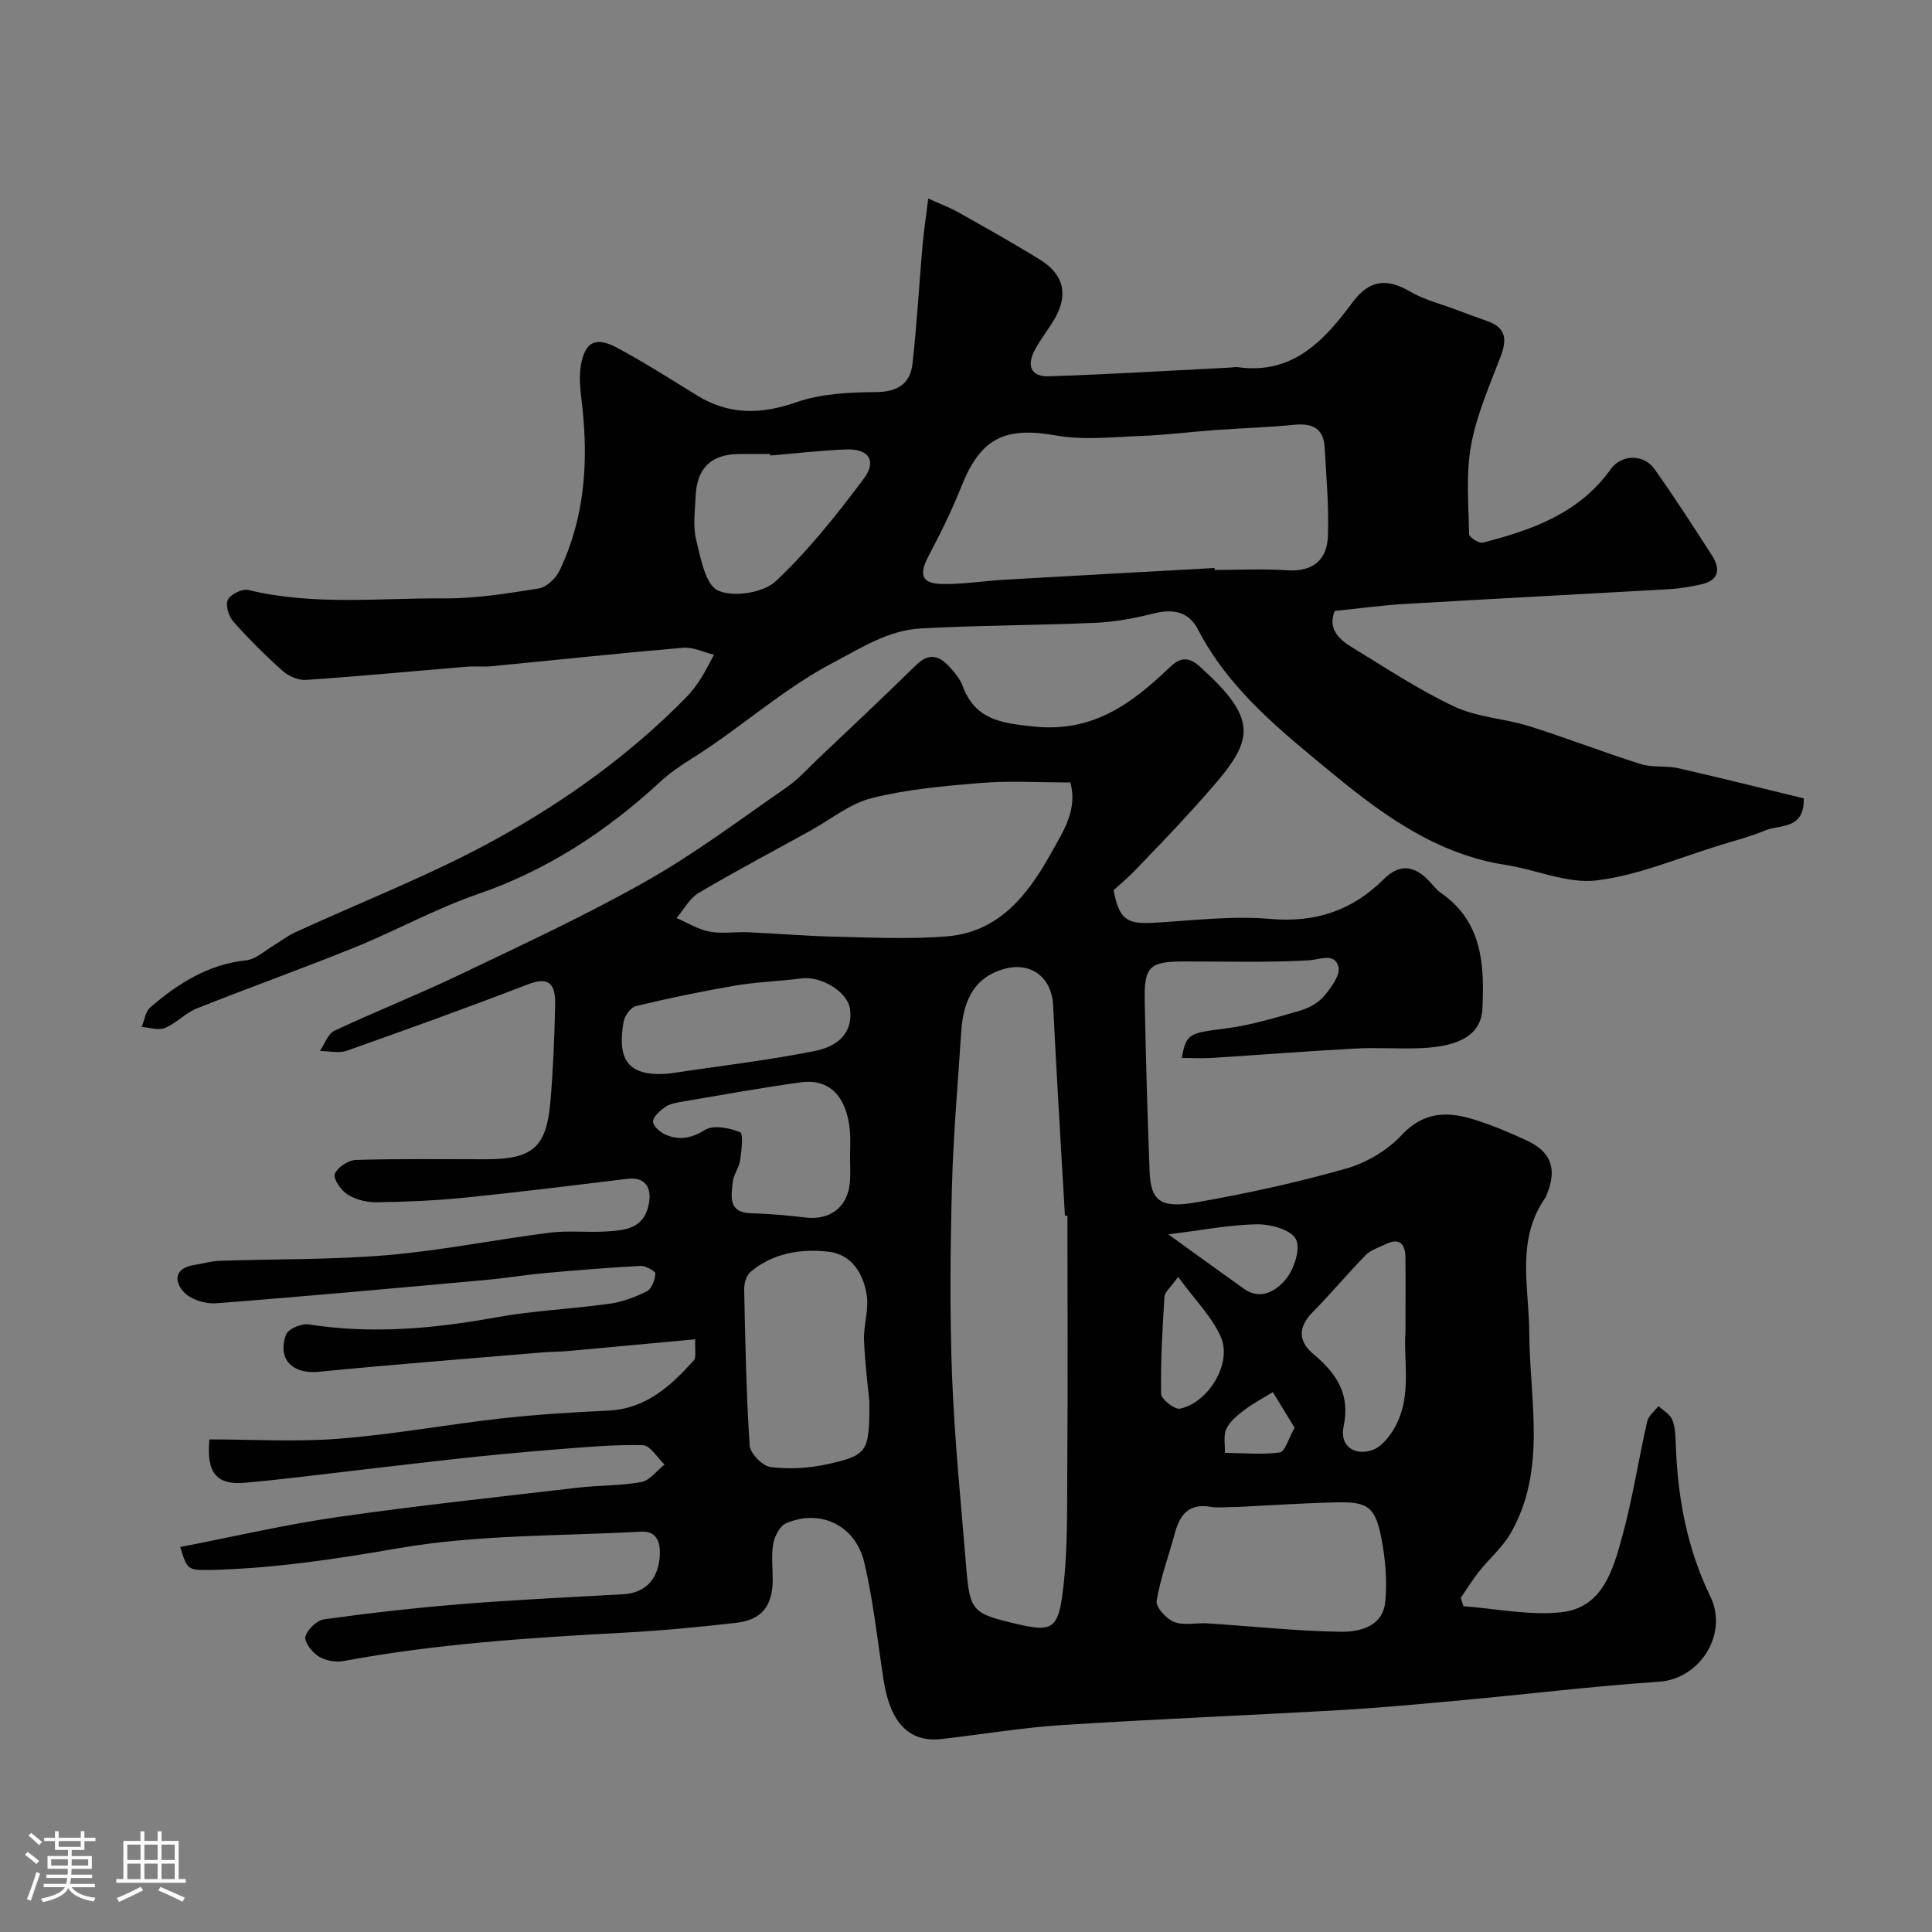
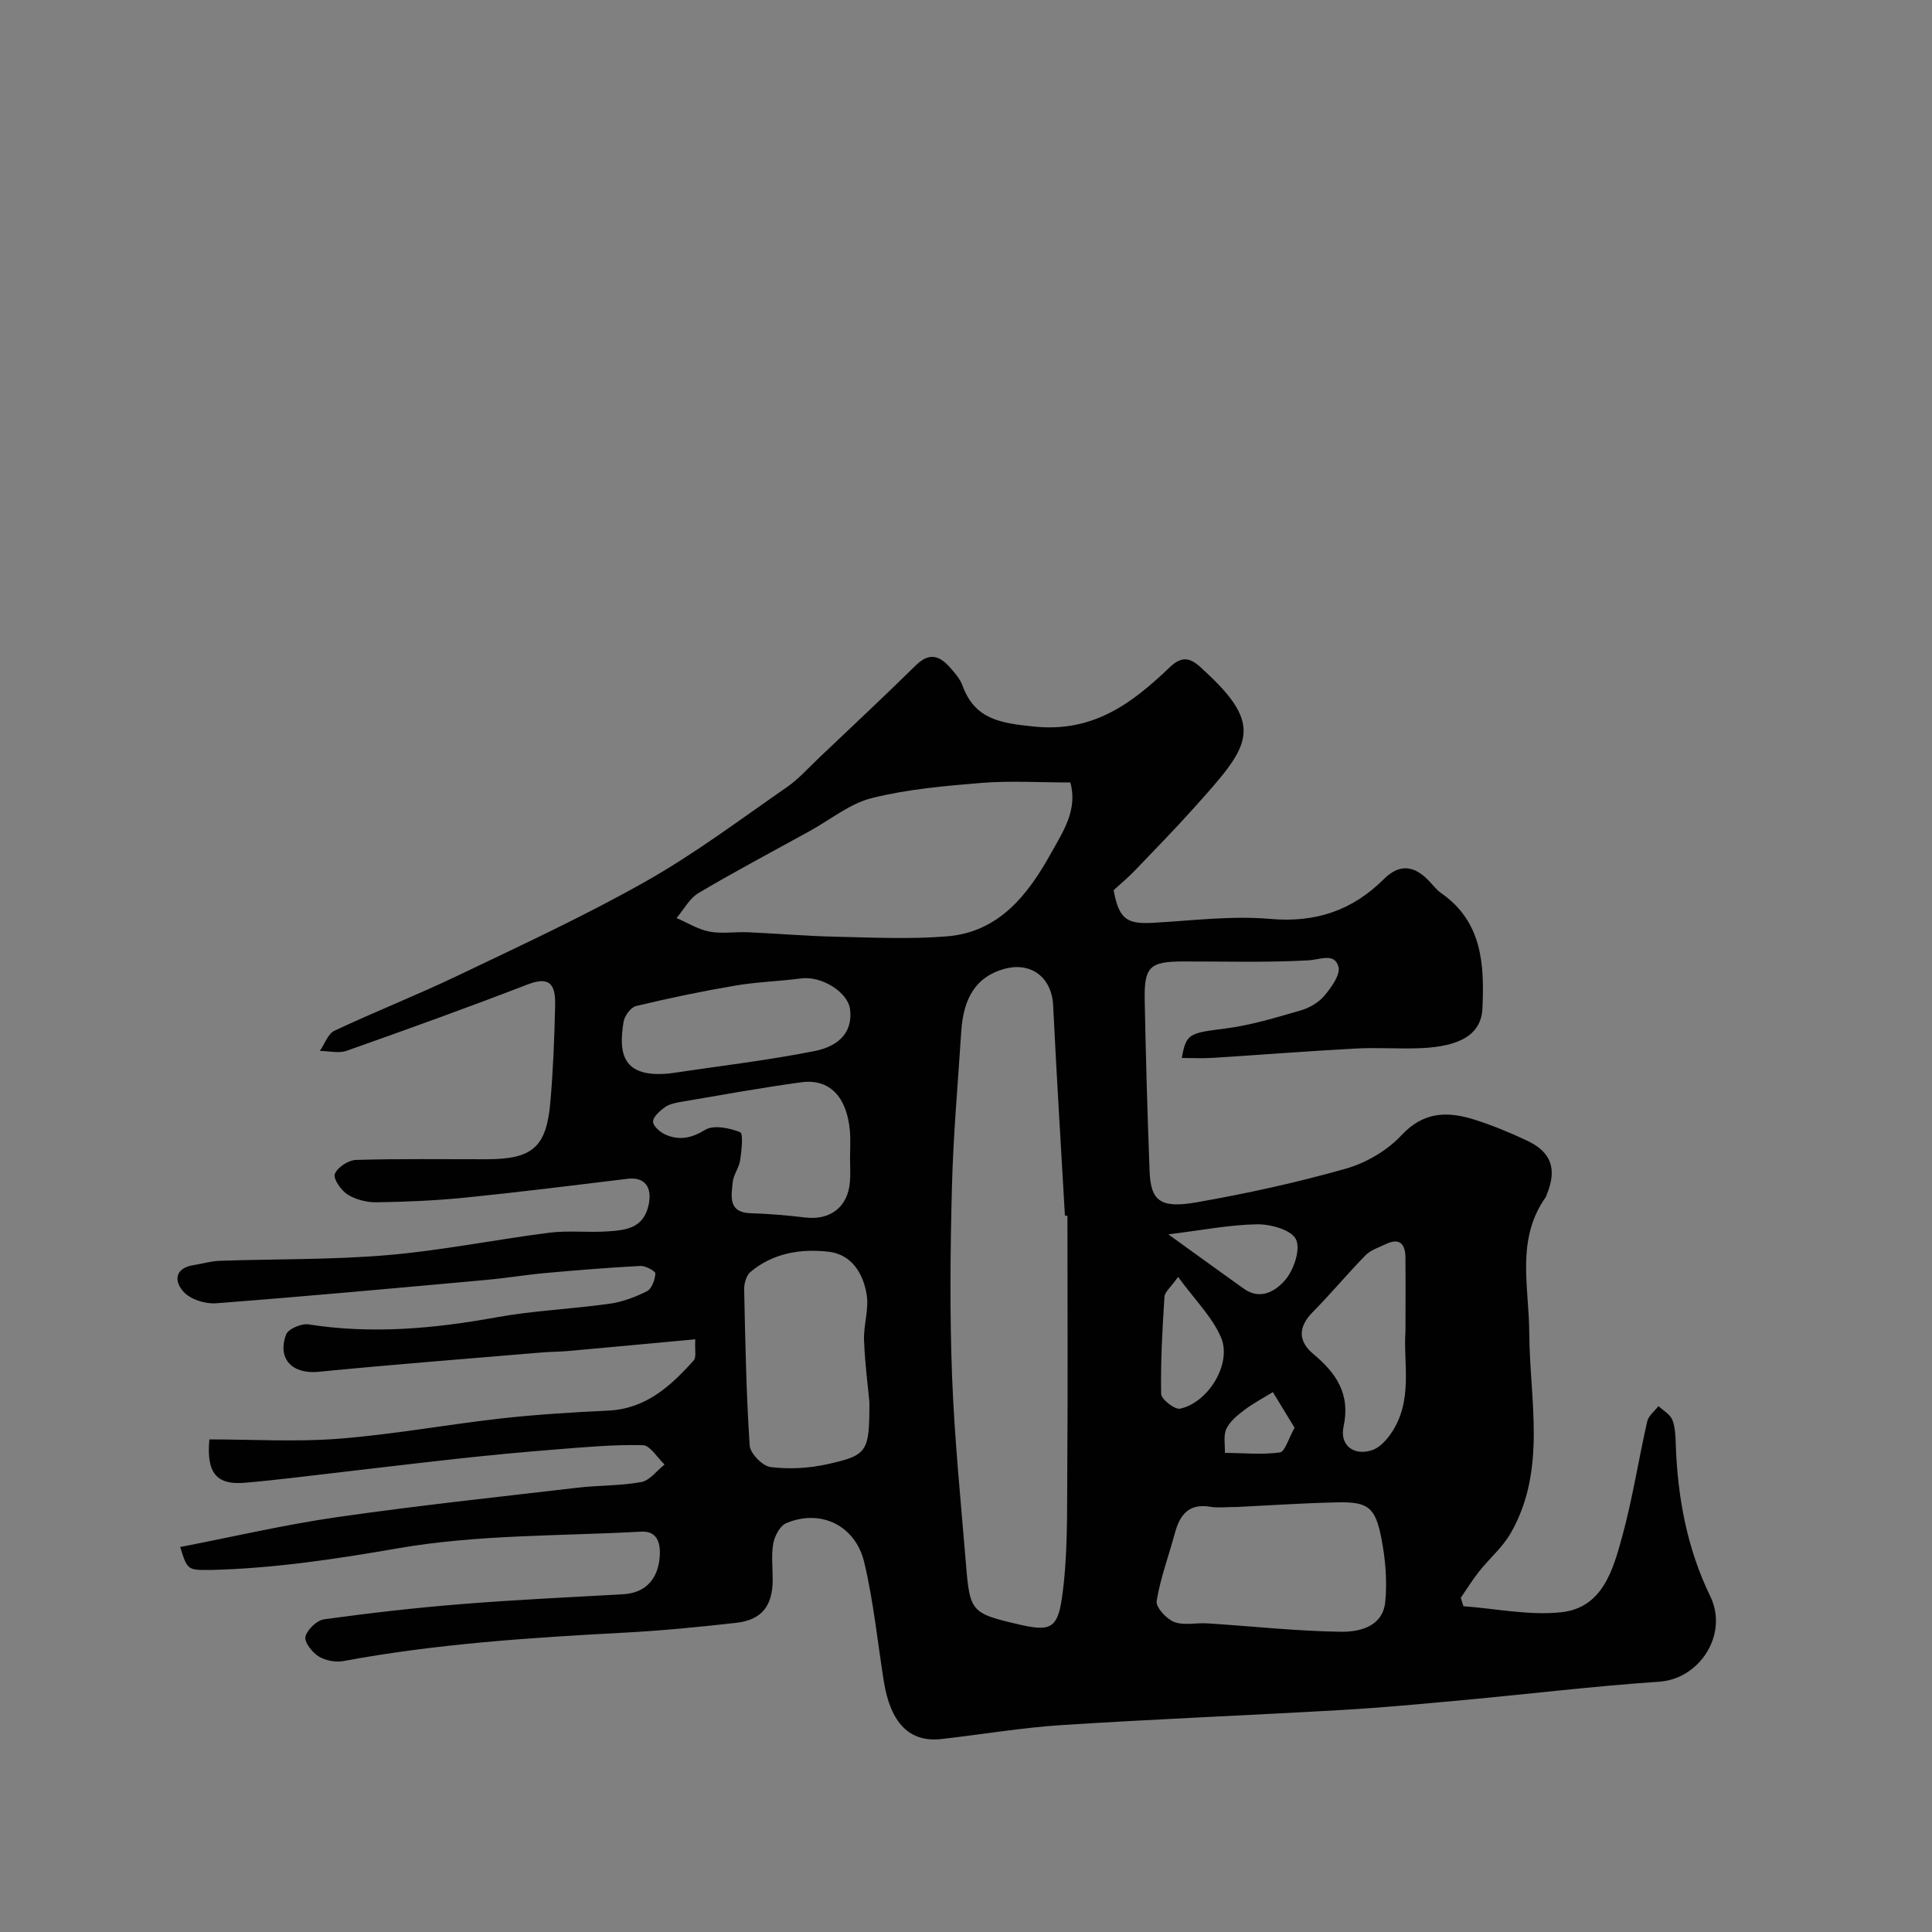
<svg xmlns="http://www.w3.org/2000/svg" enable-background="new 0 0 400 400" viewBox="0 0 400 400">
  <rect x="0" y="0" width="400" height="400" fill="#808080" stroke="none" />
-   <path d="m5.17 384 .55-.58c.85.61 1.65 1.24 2.4 1.87l-.59.64c-.83-.73-1.62-1.38-2.36-1.93m1.22 9.53-.82-.34c.71-1.76 1.37-3.64 1.98-5.63.24.13.5.25.76.36-.6 1.67-1.24 3.54-1.92 5.61m-.5-13.5.57-.54c.56.44 1.31 1.06 2.26 1.87l-.64.64c-.68-.66-1.41-1.32-2.19-1.97m3.25.46h2.24v-1.36h.77v1.36h4.57v-1.36h.76v1.36h2.28v.69h-2.28v1.84h-2.64v1.26h4.18v2.64h-4.21c0 .45-.02.86-.05 1.21h4.32v.69h-4.38c-.04.34-.1.75-.19 1.22h5.15v.69h-4.82c.87 1.19 2.51 1.92 4.93 2.19-.17.31-.3.57-.37.76-2.77-.49-4.52-1.41-5.26-2.76-.56 1.26-2.3 2.23-5.24 2.9-.12-.24-.26-.48-.43-.72 2.73-.55 4.38-1.34 4.96-2.38h-4.38v-.69h4.65c.1-.38.17-.79.21-1.22h-4.32v-.69h4.4c.03-.34.05-.75.05-1.21h-4.2v-2.64h4.23v-1.26h-2.69v-1.84h-2.24zm1.46 4.46v1.29h3.45c.01-.4.02-.57.01-.53v-.32-.45h-3.46zm1.55-2.59h4.57v-1.19h-4.57zm6.11 2.59h-3.42v.77c-.01.19-.01.37-.02.53h3.44v-1.29z" fill="#fcfbfa" />
-   <path d="m32.63 379.16h.82v1.98h3.54v7.89h1.46v.78h-14.37v-.78h1.46v-7.89h3.54v-1.98h.82v1.98h2.73zm-3.49 11.48.5.73c-1.61.82-3.28 1.63-5 2.41-.13-.27-.28-.55-.44-.82 1.75-.72 3.4-1.49 4.94-2.32m-2.78-5.55h2.73v-3.18h-2.73zm0 3.95h2.73v-3.2h-2.73zm3.54-3.95h2.73v-3.18h-2.73zm0 3.95h2.73v-3.2h-2.73zm7.89 4.68c-1.84-.92-3.51-1.7-5.02-2.32l.45-.73c1.89.8 3.57 1.55 5.04 2.23zm-1.62-11.81h-2.73v3.18h2.73zm-2.73 7.13h2.73v-3.2h-2.73z" fill="#fcfbfa" />
  <g fill="#010102">
-     <path d="m37.31 320.29c11.05-2.14 21.69-4.63 32.46-6.18 16.53-2.38 33.15-4.15 49.74-6.09 4.41-.52 8.92-.38 13.27-1.18 1.77-.33 3.21-2.37 4.81-3.63-1.5-1.4-2.97-3.96-4.5-4-5.93-.15-11.9.4-17.84.87-6.87.54-13.74 1.19-20.6 1.94-11.24 1.24-22.47 2.61-33.7 3.91-3.42.39-6.85.77-10.29 1.06-5.81.5-7.96-2.01-7.31-8.98 8.91 0 17.92.56 26.83-.14 11.24-.88 22.39-2.94 33.61-4.2 7.36-.82 14.76-1.27 22.16-1.62 7.79-.37 12.91-5.08 17.68-10.39.58-.65.19-2.17.32-4.37-9.07.84-17.73 1.65-26.4 2.43-1.81.16-3.64.14-5.45.3-15.4 1.3-30.81 2.49-46.18 4-5.33.52-8.58-2.63-6.69-7.71.43-1.16 3.17-2.34 4.63-2.11 13.09 2.05 25.96.89 38.89-1.46 7.72-1.4 15.64-1.72 23.42-2.81 2.68-.38 5.37-1.37 7.78-2.6 1-.51 1.65-2.37 1.74-3.66.03-.48-2.03-1.63-3.09-1.57-6.57.34-13.14.88-19.69 1.47-4.08.37-8.13 1.05-12.21 1.42-18.66 1.69-37.32 3.41-56 4.84-2.19.17-5.18-.77-6.62-2.3-2.08-2.2-2-4.99 2.09-5.62 1.76-.27 3.5-.81 5.26-.87 11.6-.4 23.24-.2 34.79-1.18 11.22-.95 22.33-3.22 33.52-4.64 3.94-.5 7.99 0 11.97-.27 3.77-.25 7.55-.57 8.59-5.53.77-3.65-.81-5.8-4.39-5.36-11.21 1.36-22.42 2.77-33.65 3.9-6.07.61-12.19.87-18.29.96-2.02.03-4.32-.55-6.01-1.61-1.34-.85-3.02-3.27-2.64-4.25.53-1.38 2.82-2.86 4.39-2.91 8.99-.27 17.99-.13 26.99-.14 9.52-.01 12.42-2.44 13.24-11.76.58-6.57.83-13.18.99-19.78.09-3.63-.34-6.72-5.64-4.67-12.42 4.8-24.96 9.31-37.51 13.75-1.65.58-3.69.05-5.55.03.99-1.43 1.66-3.54 3.02-4.18 8.48-3.99 17.23-7.43 25.68-11.48 13.05-6.25 26.23-12.34 38.81-19.46 10.16-5.74 19.56-12.83 29.18-19.49 2.42-1.68 4.43-3.96 6.59-6.01 6.72-6.38 13.49-12.71 20.09-19.2 3.34-3.29 5.57-1.44 7.77 1.21.73.87 1.48 1.82 1.86 2.87 2.59 7.12 7.82 7.86 14.87 8.59 12.3 1.26 20.3-4.85 28.09-12.28 2.43-2.32 4.07-1.99 6.19-.19.25.22.48.47.72.69 13.11 11.92 9.53 15.85-1.79 28.49-4.02 4.49-8.24 8.81-12.41 13.16-1.34 1.4-2.85 2.64-4.34 4.01 1.12 5.91 2.62 7.05 8.15 6.75 8.09-.45 16.26-1.51 24.27-.81 9.43.83 17.02-1.75 23.55-8.26 3.31-3.3 6.39-2.73 9.38.45.8.85 1.53 1.81 2.47 2.47 8.53 5.94 8.96 14.8 8.54 23.88-.24 5.25-4.39 7.87-12.77 8.22-4.49.19-9.01-.17-13.5.08-9.87.53-19.73 1.31-29.6 1.93-2.09.13-4.19.02-6.37.02.9-5.11 1.6-5.15 9.03-6.1 5.27-.67 10.45-2.26 15.58-3.74 1.81-.52 3.73-1.64 4.91-3.05 1.44-1.71 3.37-4.37 2.91-6.01-.84-2.94-3.73-1.45-6.22-1.31-8.64.48-17.32.21-25.99.23-6.87.02-8.04 1.09-7.9 8.1.23 11.77.56 23.54 1.01 35.3.23 6.14 2.18 7.79 9.71 6.47 10.4-1.82 20.76-4.09 30.92-6.97 4.2-1.19 8.57-3.75 11.53-6.93 4.61-4.94 9.55-4.96 15.07-3.23 3.71 1.16 7.34 2.68 10.87 4.33 5.11 2.38 6.31 5.93 4.11 11.23-.06.15-.08.33-.17.46-6.26 8.82-3.48 18.51-3.43 28.21.08 13.83 3.67 28.25-3.83 41.37-1.69 2.95-4.43 5.27-6.58 7.98-1.37 1.72-2.52 3.62-3.77 5.43.18.58.37 1.16.55 1.74 6.76.5 13.62 1.96 20.25 1.25 8.57-.92 10.73-8.79 12.62-15.68 2.15-7.83 3.37-15.91 5.18-23.84.27-1.17 1.53-2.12 2.33-3.17 1 .94 2.43 1.72 2.88 2.88.63 1.62.64 3.51.71 5.3.39 10.87 2.35 21.36 7.14 31.22 3.79 7.81-2.14 17.1-10.59 17.67-13.59.92-27.14 2.57-40.71 3.82-8.36.77-16.72 1.56-25.1 2.04-19.29 1.11-38.61 1.88-57.9 3.12-8.33.54-16.59 1.95-24.9 2.89-6.59.74-10.54-3.29-11.92-11.98-1.3-8.2-2.13-16.51-4.04-24.57-1.84-7.75-9.09-11.14-16.17-8.14-1.29.55-2.38 2.65-2.67 4.19-.44 2.42-.12 4.98-.12 7.48-.01 5.46-2.26 8.36-7.57 8.96-7.68.87-15.38 1.62-23.09 2.03-19.52 1.04-38.99 2.31-58.26 5.89-1.63.3-3.75-.12-5.14-1-1.32-.84-2.97-2.97-2.68-4.07.38-1.47 2.37-3.37 3.87-3.58 9.41-1.3 18.86-2.38 28.33-3.14 11.18-.9 22.39-1.42 33.6-2.05 4.75-.27 7.11-3.29 7.52-7.45.21-2.17.09-5.73-3.81-5.51-16.8.93-33.83.58-50.3 3.44-13 2.26-25.86 4.19-38.99 4.5-4.68.04-4.69-.08-6.15-4.76zm183.69-68.58c-.17-.01-.35-.02-.52-.03-.83-14.52-1.73-29.03-2.44-43.55-.29-5.8-4.62-9.12-10.26-7.49-5.52 1.6-8.31 5.71-8.77 12.99-.68 10.7-1.65 21.39-1.92 32.09-.34 13.02-.47 26.07.02 39.08.5 13.14 1.84 26.25 2.91 39.36.77 9.46 1.21 9.88 10.48 12.06 6.69 1.57 8.42 1.26 9.37-5.44 1.25-8.81 1.03-17.86 1.1-26.8.13-17.42.03-34.84.03-52.27zm.6-89.71c-6.52 0-12.47-.38-18.35.09-7.63.62-15.35 1.3-22.74 3.14-4.57 1.14-8.59 4.48-12.86 6.83-7.69 4.24-15.46 8.35-23.01 12.82-1.89 1.12-3.06 3.43-4.57 5.19 2.26.97 4.45 2.36 6.81 2.81 2.57.49 5.31.01 7.97.13 6.1.27 12.19.8 18.28.93 7.65.17 15.35.54 22.96-.08 10.77-.89 16.76-8.64 21.53-17.24 2.47-4.43 5.56-8.97 3.98-14.62zm34.61 150c-2.33 0-4.03.23-5.65-.04-4.43-.74-6.28 1.65-7.31 5.44-1.26 4.69-3 9.3-3.78 14.06-.21 1.28 2.02 3.73 3.62 4.35 2.04.78 4.59.14 6.91.29 9.19.59 18.37 1.6 27.56 1.74 3.94.06 8.73-1.06 9.24-6.19.43-4.34.03-8.9-.81-13.21-1.26-6.45-2.79-7.54-9.2-7.39-7.07.15-14.16.64-20.58.95zm-76.21-21.72c-.27-2.94-.92-7.85-1.11-12.78-.12-3.12 1.02-6.35.56-9.37-.68-4.38-3.07-8.41-7.87-8.97-5.75-.67-11.51.25-16.19 4.17-.86.72-1.34 2.38-1.32 3.59.23 10.78.43 21.58 1.14 32.34.11 1.66 2.67 4.27 4.33 4.48 3.84.48 7.95.25 11.75-.59 8.39-1.87 8.71-2.56 8.71-12.87zm-4.01-50.6c0-1.83.13-3.67-.02-5.48-.62-7.15-4.22-10.93-10.13-10.12-8.37 1.14-16.69 2.67-25.02 4.08-1.1.19-2.32.46-3.19 1.1-1.04.76-2.43 1.97-2.42 2.97.01.94 1.5 2.22 2.62 2.7 2.82 1.21 5.3.75 8.15-1 1.75-1.08 5.05-.4 7.26.48.69.27.29 3.82 0 5.81-.23 1.57-1.41 3.03-1.55 4.59-.26 2.87-1.01 6.24 3.78 6.38 3.76.11 7.52.43 11.25.88 5.18.63 8.86-2.19 9.25-7.41.13-1.65.03-3.32.02-4.98zm-37.37-17.43c10-1.5 20.07-2.67 29.98-4.63 5.72-1.13 7.94-4.48 7.39-8.68-.47-3.59-5.95-6.92-10.11-6.37-4.54.6-9.16.72-13.67 1.49-6.88 1.17-13.73 2.6-20.52 4.23-1.09.26-2.37 2.01-2.58 3.24-1.13 6.69-.17 11.67 9.51 10.72zm152.37 53.38c0-5.7.04-10.52-.01-15.33-.03-2.82-1.27-4.07-4.09-2.71-1.43.69-3.1 1.21-4.16 2.29-3.74 3.81-7.16 7.95-10.92 11.75-3.05 3.08-3.1 6.02.09 8.69 4.76 3.99 7.73 8.26 6.27 15.06-.84 3.92 2.2 6.11 5.94 4.85 1.51-.51 2.91-2.03 3.87-3.43 4.7-6.81 2.51-14.63 3.01-21.17zm-47.08-11.26c-1.56 2.21-2.75 3.12-2.82 4.1-.43 6.7-.81 13.42-.69 20.12.02 1.11 2.82 3.29 3.92 3.06 5.84-1.25 10.79-9.33 8.48-14.74-1.82-4.26-5.4-7.76-8.89-12.54zm-2.02-8.81c5.67 4.09 10.65 7.7 15.66 11.27 3.53 2.52 6.78.29 8.63-1.93 1.74-2.1 3.14-6.34 2.12-8.34-.99-1.95-5.24-3.12-8.04-3.08-5.69.09-11.36 1.22-18.37 2.08zm26.14 40.04c-1.6-2.62-3.05-5-4.5-7.38-1.97 1.22-4.04 2.3-5.88 3.69-1.44 1.09-3.01 2.36-3.74 3.91-.66 1.4-.25 3.29-.31 4.97 3.8.04 7.65.43 11.37-.08 1.08-.15 1.8-2.88 3.06-5.11z" />
-     <path d="m192.18 41.11c2.59 1.17 4.47 1.85 6.19 2.82 5.69 3.21 11.39 6.39 16.94 9.82 5.03 3.11 5.94 7.4 2.94 12.43-1.25 2.1-2.8 4.04-3.96 6.19-1.83 3.39-.8 5.66 2.88 5.54 12.54-.41 25.07-1.18 37.61-1.81.5-.03 1.01-.15 1.49-.08 11.44 1.6 17.93-5.56 23.88-13.57 3.3-4.44 6.97-4.93 11.78-2.09 2.82 1.66 6.14 2.48 9.25 3.65 2.28.86 4.56 1.7 6.85 2.51 3.79 1.35 3.99 3.79 2.68 7.24-2.31 6.06-4.99 12.12-6.14 18.43-1.09 5.97-.52 12.26-.41 18.4.01.64 2.06 1.96 2.85 1.75 10.22-2.61 19.98-6.08 26.5-15.24 2.17-3.05 6.8-3.13 9.01-.02 4.15 5.85 8.04 11.88 11.92 17.91 1.91 2.97 1.35 5.26-2.4 6.04-2.06.43-4.16.82-6.26.94-18.3 1.05-36.6 1.99-54.9 3.07-4.76.28-9.49.93-14.54 1.45-1.42 3.44.61 5.72 3.39 7.41 7.04 4.28 13.95 8.9 21.37 12.39 4.75 2.24 10.41 2.46 15.51 4.06 7.75 2.43 15.33 5.4 23.07 7.84 2.44.77 5.25.29 7.79.86 8.77 1.99 17.49 4.19 25.98 6.25.11 6.56-4.89 5.35-7.94 6.62-2.97 1.23-6.12 2.07-9.21 3.01-8.53 2.59-16.93 6.25-25.64 7.34-6.09.76-12.59-2.22-18.95-3.2-13.98-2.16-25.08-10.08-35.48-18.65-10.63-8.76-21.65-17.42-28.23-30.14-1.89-3.64-5.1-4.27-9.04-3.29-3.93.97-7.98 1.77-12.01 1.95-12.09.54-24.21.51-36.29 1.17-6.72.37-12.21 3.95-18.2 7.1-10.56 5.56-19.16 13.55-29.09 19.75-2.34 1.46-4.67 3.05-6.69 4.92-11.07 10.2-23.32 18.26-37.72 23.22-8.72 3.01-16.9 7.55-25.47 11.03-10.84 4.39-21.87 8.32-32.73 12.65-2.37.95-4.27 3.08-6.64 4.06-1.33.55-3.17-.11-4.79-.23.57-1.38.78-3.18 1.79-4.05 5.74-4.94 11.97-8.9 19.85-9.74 2.05-.22 3.93-2.05 5.87-3.19 1.4-.82 2.69-1.87 4.16-2.55 13.83-6.36 28.12-11.89 41.43-19.19 14.49-7.95 28-17.64 39.68-29.55 1.13-1.16 2.12-2.5 2.99-3.86 1.01-1.58 1.82-3.28 2.72-4.93-2.13-.51-4.31-1.61-6.39-1.44-13.25 1.13-26.48 2.55-39.71 3.83-1.65.16-3.34-.05-4.99.09-11.12.92-22.22 1.98-33.35 2.74-1.58.11-3.6-.75-4.82-1.83-3.6-3.21-7.04-6.63-10.24-10.24-.97-1.09-1.69-3.44-1.15-4.52.57-1.15 2.99-2.34 4.25-2.03 13.41 3.26 27.03 1.65 40.54 1.74 6.52.04 13.09-1.02 19.56-2.05 1.62-.26 3.55-2.07 4.31-3.66 5.2-10.84 6.02-22.35 4.71-34.14-.31-2.77-.74-5.65-.28-8.34.85-5.01 3.09-6.09 7.64-3.63 5.59 3.02 10.97 6.44 16.38 9.78 6.66 4.1 13.27 3.99 20.64 1.42 5.1-1.78 10.9-2.05 16.4-2.09 4.5-.04 7.13-1.7 7.6-5.88.92-8.14 1.37-16.34 2.08-24.51.27-2.91.7-5.78 1.18-9.68zm59.28 76.49c.01.13.02.27.02.4 5 0 10.02-.27 14.99.07 5.33.37 8.26-2.13 8.46-7.02.24-6.11-.34-12.25-.67-18.37-.21-4-2.56-5.11-6.32-4.73-5.41.54-10.86.69-16.29 1.08-5.08.37-10.16 1.03-15.24 1.22-5.9.22-11.96.93-17.68-.08-10.66-1.89-15.67.47-19.68 10.53-1.97 4.96-4.35 9.77-6.84 14.5-2 3.8-1.4 5.64 2.89 5.71 4.26.07 8.53-.63 12.8-.88 14.52-.84 29.04-1.63 43.56-2.43zm-91.97-23.29c-.01-.1-.02-.21-.03-.31-2.16 0-4.33-.02-6.49 0-5.74.06-8.7 2.91-8.95 8.77-.13 2.99-.58 6.13.11 8.96.93 3.8 1.91 9.35 4.52 10.53 3.15 1.44 9.34.51 11.9-1.88 6.79-6.34 12.66-13.77 18.26-21.24 2.79-3.72 1.06-6.26-3.56-6.09-5.26.2-10.5.82-15.76 1.26z" />
+     <path d="m37.31 320.29c11.05-2.14 21.69-4.63 32.46-6.18 16.53-2.38 33.15-4.15 49.74-6.09 4.41-.52 8.92-.38 13.27-1.18 1.77-.33 3.21-2.37 4.81-3.63-1.5-1.4-2.97-3.96-4.5-4-5.93-.15-11.9.4-17.84.87-6.87.54-13.74 1.19-20.6 1.94-11.24 1.24-22.47 2.61-33.7 3.91-3.42.39-6.85.77-10.29 1.06-5.81.5-7.96-2.01-7.31-8.98 8.91 0 17.92.56 26.83-.14 11.24-.88 22.39-2.94 33.61-4.2 7.36-.82 14.76-1.27 22.16-1.62 7.79-.37 12.91-5.08 17.68-10.39.58-.65.19-2.17.32-4.37-9.07.84-17.73 1.65-26.4 2.43-1.81.16-3.64.14-5.45.3-15.4 1.3-30.81 2.49-46.18 4-5.33.52-8.58-2.63-6.69-7.71.43-1.16 3.17-2.34 4.63-2.11 13.09 2.05 25.96.89 38.89-1.46 7.72-1.4 15.64-1.72 23.42-2.81 2.68-.38 5.37-1.37 7.78-2.6 1-.51 1.65-2.37 1.74-3.66.03-.48-2.03-1.63-3.09-1.57-6.57.34-13.14.88-19.69 1.47-4.08.37-8.13 1.05-12.21 1.42-18.66 1.69-37.32 3.41-56 4.84-2.19.17-5.18-.77-6.62-2.3-2.08-2.2-2-4.99 2.09-5.62 1.76-.27 3.5-.81 5.26-.87 11.6-.4 23.24-.2 34.79-1.18 11.22-.95 22.33-3.22 33.52-4.64 3.94-.5 7.99 0 11.97-.27 3.77-.25 7.55-.57 8.59-5.53.77-3.65-.81-5.8-4.39-5.36-11.21 1.36-22.42 2.77-33.65 3.9-6.07.61-12.19.87-18.29.96-2.02.03-4.32-.55-6.01-1.61-1.34-.85-3.02-3.27-2.64-4.25.53-1.38 2.82-2.86 4.39-2.91 8.99-.27 17.99-.13 26.99-.14 9.52-.01 12.42-2.44 13.24-11.76.58-6.57.83-13.18.99-19.78.09-3.63-.34-6.72-5.64-4.67-12.42 4.8-24.96 9.31-37.51 13.75-1.65.58-3.69.05-5.55.03.99-1.43 1.66-3.54 3.02-4.18 8.48-3.99 17.23-7.43 25.68-11.48 13.05-6.25 26.23-12.34 38.81-19.46 10.16-5.74 19.56-12.83 29.18-19.49 2.42-1.68 4.43-3.96 6.59-6.01 6.72-6.38 13.49-12.71 20.09-19.2 3.34-3.29 5.57-1.44 7.77 1.21.73.87 1.48 1.82 1.86 2.87 2.59 7.12 7.82 7.86 14.87 8.59 12.3 1.26 20.3-4.85 28.09-12.28 2.43-2.32 4.07-1.99 6.19-.19.25.22.48.47.72.69 13.11 11.92 9.53 15.85-1.79 28.49-4.02 4.49-8.24 8.81-12.41 13.16-1.34 1.4-2.85 2.64-4.34 4.01 1.12 5.91 2.62 7.05 8.15 6.75 8.09-.45 16.26-1.51 24.27-.81 9.43.83 17.02-1.75 23.55-8.26 3.31-3.3 6.39-2.73 9.38.45.8.85 1.53 1.81 2.47 2.47 8.53 5.94 8.96 14.8 8.54 23.88-.24 5.25-4.39 7.87-12.77 8.22-4.49.19-9.01-.17-13.5.08-9.87.53-19.73 1.31-29.6 1.93-2.09.13-4.19.02-6.37.02.9-5.11 1.6-5.15 9.03-6.1 5.27-.67 10.45-2.26 15.58-3.74 1.81-.52 3.73-1.64 4.91-3.05 1.44-1.71 3.37-4.37 2.91-6.01-.84-2.94-3.73-1.45-6.22-1.31-8.64.48-17.32.21-25.99.23-6.87.02-8.04 1.09-7.9 8.1.23 11.77.56 23.54 1.01 35.3.23 6.14 2.18 7.79 9.71 6.47 10.4-1.82 20.76-4.09 30.92-6.97 4.2-1.19 8.57-3.75 11.53-6.93 4.61-4.94 9.55-4.96 15.07-3.23 3.71 1.16 7.34 2.68 10.87 4.33 5.11 2.38 6.31 5.93 4.11 11.23-.06.15-.08.33-.17.46-6.26 8.82-3.48 18.51-3.43 28.21.08 13.83 3.67 28.25-3.83 41.37-1.69 2.95-4.43 5.27-6.58 7.98-1.37 1.72-2.52 3.62-3.77 5.43.18.58.37 1.16.55 1.74 6.76.5 13.62 1.96 20.25 1.25 8.57-.92 10.73-8.79 12.62-15.68 2.15-7.83 3.37-15.91 5.18-23.84.27-1.17 1.53-2.12 2.33-3.17 1 .94 2.43 1.72 2.88 2.88.63 1.62.64 3.51.71 5.3.39 10.87 2.35 21.36 7.14 31.22 3.79 7.81-2.14 17.1-10.59 17.67-13.59.92-27.14 2.57-40.71 3.82-8.36.77-16.72 1.56-25.1 2.04-19.29 1.11-38.61 1.88-57.9 3.12-8.33.54-16.59 1.95-24.9 2.89-6.59.74-10.54-3.29-11.92-11.98-1.3-8.2-2.13-16.51-4.04-24.57-1.84-7.75-9.09-11.14-16.17-8.14-1.29.55-2.38 2.65-2.67 4.19-.44 2.42-.12 4.98-.12 7.48-.01 5.46-2.26 8.36-7.57 8.96-7.68.87-15.38 1.62-23.09 2.03-19.52 1.04-38.99 2.31-58.26 5.89-1.63.3-3.75-.12-5.14-1-1.32-.84-2.97-2.97-2.68-4.07.38-1.47 2.37-3.37 3.87-3.58 9.41-1.3 18.86-2.38 28.33-3.14 11.18-.9 22.39-1.42 33.6-2.05 4.75-.27 7.11-3.29 7.52-7.45.21-2.17.09-5.73-3.81-5.51-16.8.93-33.83.58-50.3 3.44-13 2.26-25.86 4.19-38.99 4.5-4.68.04-4.69-.08-6.15-4.76zm183.69-68.58c-.17-.01-.35-.02-.52-.03-.83-14.52-1.73-29.03-2.44-43.55-.29-5.8-4.62-9.12-10.26-7.49-5.52 1.6-8.31 5.71-8.77 12.99-.68 10.7-1.65 21.39-1.92 32.09-.34 13.02-.47 26.07.02 39.08.5 13.14 1.84 26.25 2.91 39.36.77 9.46 1.21 9.88 10.48 12.06 6.69 1.57 8.42 1.26 9.37-5.44 1.25-8.81 1.03-17.86 1.1-26.8.13-17.42.03-34.84.03-52.27zm.6-89.71c-6.52 0-12.47-.38-18.35.09-7.63.62-15.35 1.3-22.74 3.14-4.57 1.14-8.59 4.48-12.86 6.83-7.69 4.24-15.46 8.35-23.01 12.82-1.89 1.12-3.06 3.43-4.57 5.19 2.26.97 4.45 2.36 6.81 2.81 2.57.49 5.31.01 7.97.13 6.1.27 12.19.8 18.28.93 7.65.17 15.35.54 22.96-.08 10.77-.89 16.76-8.64 21.53-17.24 2.47-4.43 5.56-8.97 3.98-14.62zm34.61 150c-2.33 0-4.03.23-5.65-.04-4.43-.74-6.28 1.65-7.31 5.44-1.26 4.69-3 9.3-3.78 14.06-.21 1.28 2.02 3.73 3.62 4.35 2.04.78 4.59.14 6.91.29 9.19.59 18.37 1.6 27.56 1.74 3.94.06 8.73-1.06 9.24-6.19.43-4.34.03-8.9-.81-13.21-1.26-6.45-2.79-7.54-9.2-7.39-7.07.15-14.16.64-20.58.95zm-76.21-21.72c-.27-2.94-.92-7.85-1.11-12.78-.12-3.12 1.02-6.35.56-9.37-.68-4.38-3.07-8.41-7.87-8.97-5.75-.67-11.51.25-16.19 4.17-.86.72-1.34 2.38-1.32 3.59.23 10.78.43 21.58 1.14 32.34.11 1.66 2.67 4.27 4.33 4.48 3.84.48 7.95.25 11.75-.59 8.39-1.87 8.71-2.56 8.71-12.87zm-4.01-50.6c0-1.83.13-3.67-.02-5.48-.62-7.15-4.22-10.93-10.13-10.12-8.37 1.14-16.69 2.67-25.02 4.08-1.1.19-2.32.46-3.19 1.1-1.04.76-2.43 1.97-2.42 2.97.01.94 1.5 2.22 2.62 2.7 2.82 1.21 5.3.75 8.15-1 1.75-1.08 5.05-.4 7.26.48.69.27.29 3.82 0 5.81-.23 1.57-1.41 3.03-1.55 4.59-.26 2.87-1.01 6.24 3.78 6.38 3.76.11 7.52.43 11.25.88 5.18.63 8.86-2.19 9.25-7.41.13-1.65.03-3.32.02-4.98zm-37.37-17.43c10-1.5 20.07-2.67 29.98-4.63 5.72-1.13 7.94-4.48 7.39-8.68-.47-3.59-5.95-6.92-10.11-6.37-4.54.6-9.16.72-13.67 1.49-6.88 1.17-13.73 2.6-20.52 4.23-1.09.26-2.37 2.01-2.58 3.24-1.13 6.69-.17 11.67 9.51 10.72zm152.37 53.38c0-5.7.04-10.52-.01-15.33-.03-2.82-1.27-4.07-4.09-2.71-1.43.69-3.1 1.21-4.16 2.29-3.74 3.81-7.16 7.95-10.92 11.75-3.05 3.08-3.1 6.02.09 8.69 4.76 3.99 7.73 8.26 6.27 15.06-.84 3.92 2.2 6.11 5.94 4.85 1.51-.51 2.91-2.03 3.87-3.43 4.7-6.81 2.51-14.63 3.01-21.17zm-47.08-11.26c-1.56 2.21-2.75 3.12-2.82 4.1-.43 6.7-.81 13.42-.69 20.12.02 1.11 2.82 3.29 3.92 3.06 5.84-1.25 10.79-9.33 8.48-14.74-1.82-4.26-5.4-7.76-8.89-12.54zm-2.02-8.81c5.67 4.09 10.65 7.7 15.66 11.27 3.53 2.52 6.78.29 8.63-1.93 1.74-2.1 3.14-6.34 2.12-8.34-.99-1.95-5.24-3.12-8.04-3.08-5.69.09-11.36 1.22-18.37 2.08zm26.14 40.04c-1.6-2.62-3.05-5-4.5-7.38-1.97 1.22-4.04 2.3-5.88 3.69-1.44 1.09-3.01 2.36-3.74 3.91-.66 1.4-.25 3.29-.31 4.97 3.8.04 7.65.43 11.37-.08 1.08-.15 1.8-2.88 3.06-5.11" />
  </g>
</svg>